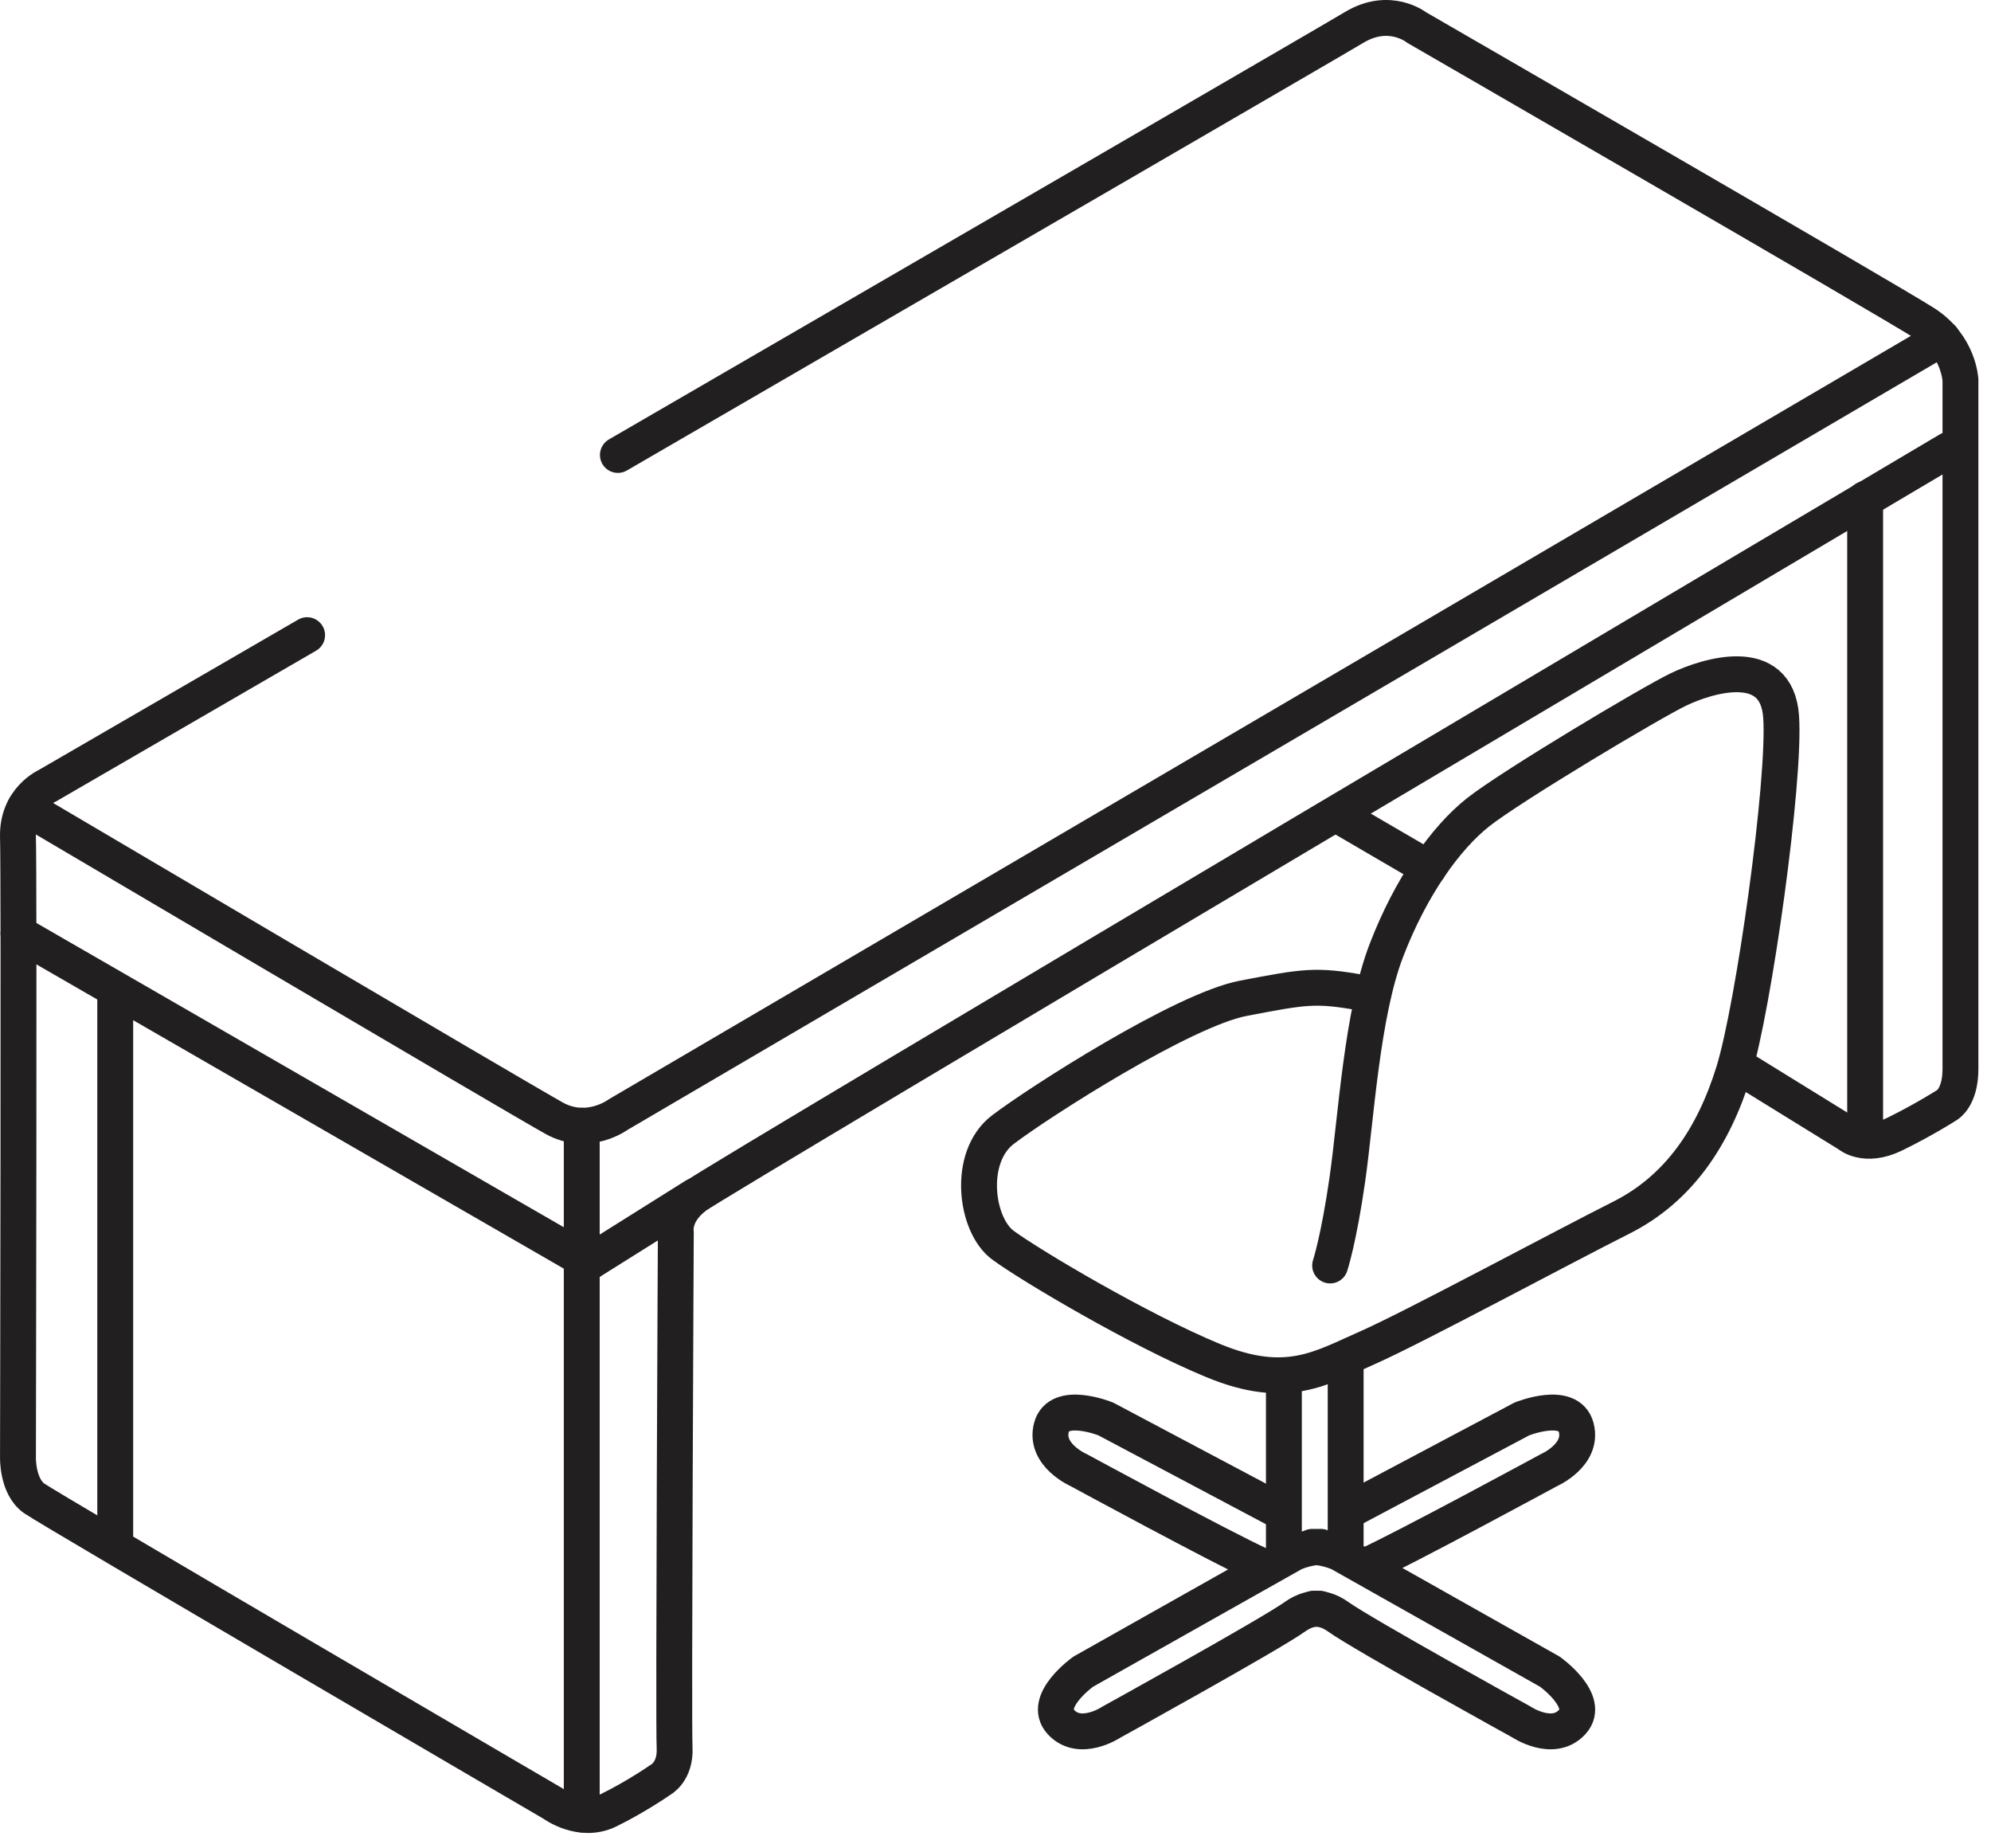
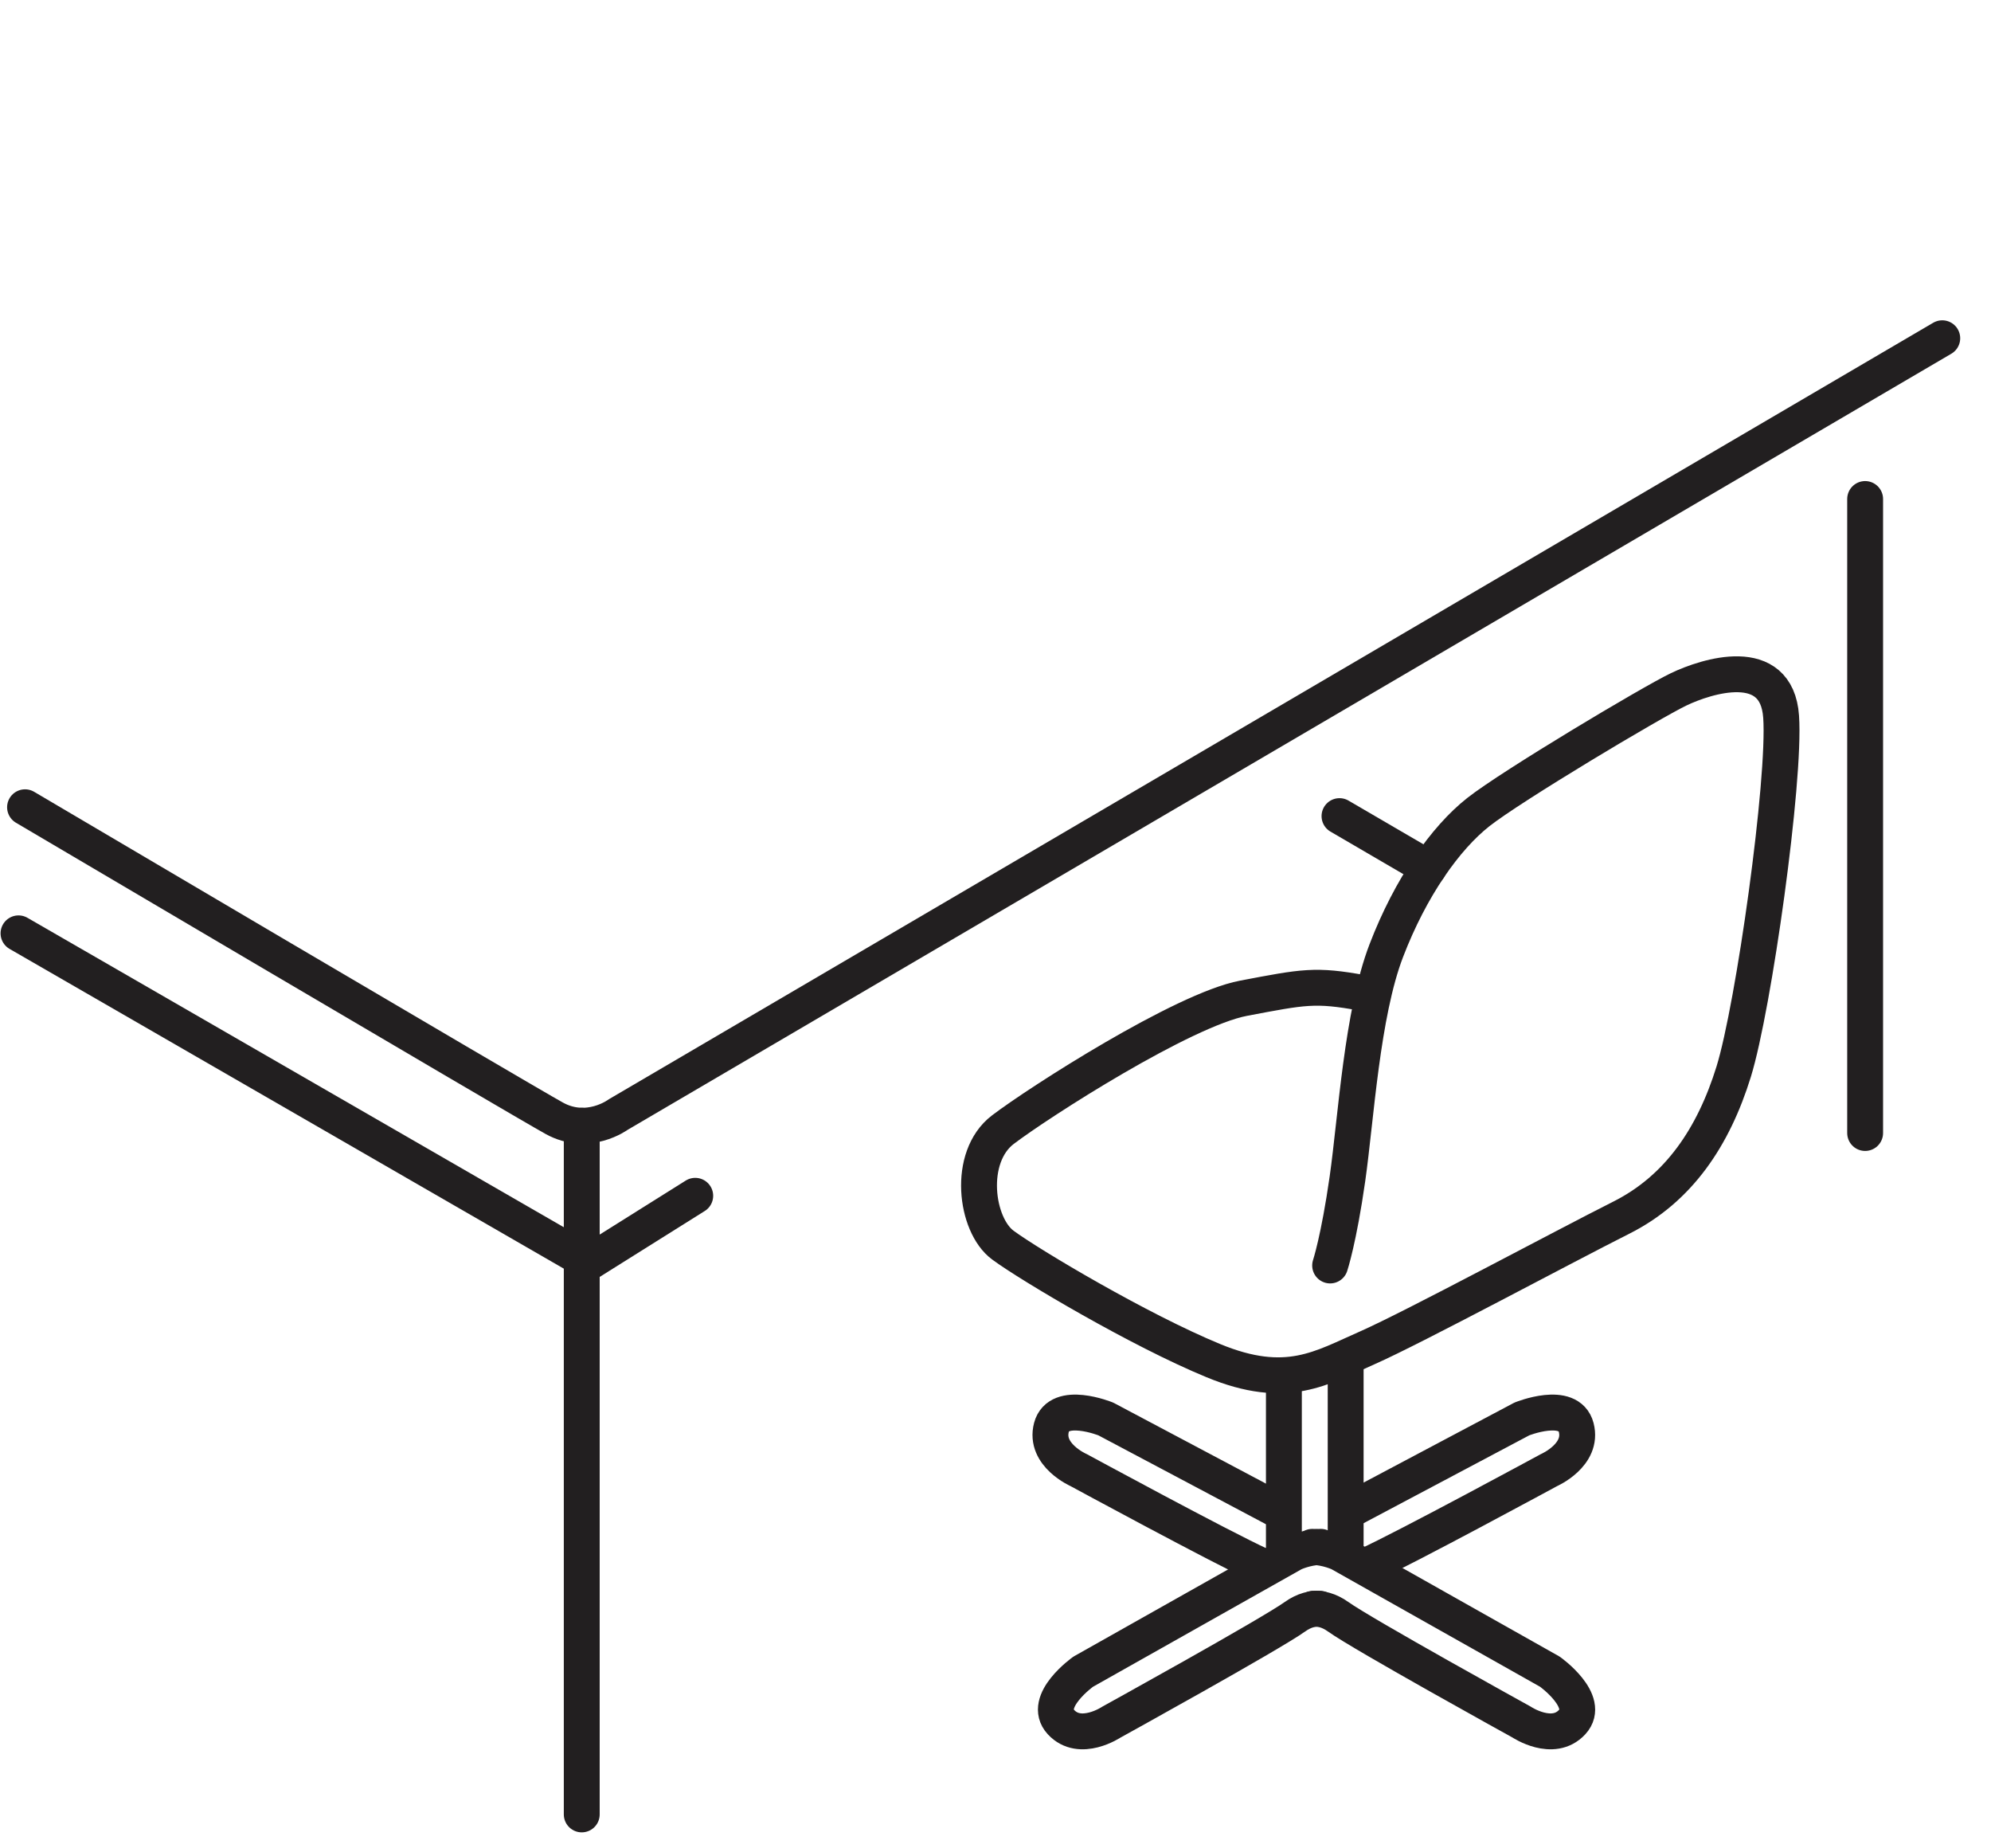
<svg xmlns="http://www.w3.org/2000/svg" fill="none" height="100%" overflow="visible" preserveAspectRatio="none" style="display: block;" viewBox="0 0 111 103" width="100%">
  <g id="Group">
    <path d="M74.156 70.538C74.156 70.538 74.638 69.089 75.121 65.708C75.603 62.327 75.928 56.53 77.286 52.991C78.644 49.452 80.582 46.712 82.422 45.263C84.263 43.814 92.066 39.151 93.591 38.422C95.117 37.692 99.053 36.411 99.299 39.95C99.545 43.489 97.773 56.126 96.652 59.744C95.53 63.361 93.601 66.26 90.383 67.876C87.165 69.493 78.811 73.988 76.243 75.122C73.674 76.245 71.745 77.537 67.642 75.841C63.548 74.156 57.437 70.528 55.912 69.404C54.387 68.281 53.905 64.495 55.912 62.967C57.919 61.439 65.959 56.284 69.325 55.643C72.7 55.002 73.32 54.864 75.967 55.347" id="Vector" stroke="#221F20" stroke-linecap="round" stroke-linejoin="round" stroke-width="2" />
    <path d="M73.221 89.671C73.615 89.652 74.087 89.75 74.599 90.115C75.957 91.091 84.833 95.99 84.833 95.99C84.833 95.99 86.575 97.153 87.648 95.99C88.72 94.827 86.408 93.181 86.408 93.181L74.688 86.576C74.688 86.576 74.019 86.251 73.162 86.221" id="Vector_2" stroke="#221F20" stroke-linecap="round" stroke-linejoin="round" stroke-width="2" />
    <path d="M76.213 87.256C78.398 86.261 86.359 81.943 86.359 81.943C86.359 81.943 88.277 81.105 87.874 79.567C87.471 78.03 84.843 79.094 84.843 79.094L75.288 84.161" id="Vector_3" stroke="#221F20" stroke-linecap="round" stroke-linejoin="round" stroke-width="2" />
    <path d="M70.279 87.256C68.095 86.261 60.134 81.943 60.134 81.943C60.134 81.943 58.215 81.105 58.618 79.567C59.022 78.03 61.649 79.094 61.649 79.094L71.204 84.161" id="Vector_4" stroke="#221F20" stroke-linecap="round" stroke-linejoin="round" stroke-width="2" />
    <path d="M73.576 89.671C73.182 89.652 72.71 89.75 72.198 90.115C70.84 91.091 61.964 95.99 61.964 95.99C61.964 95.99 60.222 97.153 59.15 95.99C58.077 94.827 60.389 93.181 60.389 93.181L72.109 86.576C72.109 86.576 72.779 86.251 73.635 86.221" id="Vector_5" stroke="#221F20" stroke-linecap="round" stroke-linejoin="round" stroke-width="2" />
    <path d="M75.022 76.058V86.576" id="Vector_6" stroke="#221F20" stroke-linecap="round" stroke-linejoin="round" stroke-width="2" />
    <path d="M71.578 76.955V86.576" id="Vector_7" stroke="#221F20" stroke-linecap="round" stroke-linejoin="round" stroke-width="2" />
-     <path d="M97.134 59.576L103.058 63.233C103.058 63.233 103.953 64.032 105.597 63.233C107.24 62.435 108.559 61.587 108.559 61.587C108.559 61.587 109.297 61.173 109.297 59.586C109.297 57.999 109.297 21.191 109.297 21.191C109.297 21.191 109.218 19.259 107.309 18.026C105.4 16.794 78.978 1.534 78.978 1.534C78.978 1.534 77.473 0.332 75.485 1.534C74.419 2.179 53.568 14.275 34.448 25.36M108.667 25.065C108.667 25.065 40.039 65.718 38.77 66.674C37.501 67.63 37.678 68.655 37.678 68.655C37.678 68.655 37.54 96.04 37.609 97.41C37.678 98.78 36.812 99.214 36.812 99.214C36.812 99.214 35.473 100.15 33.919 100.909C32.364 101.668 30.838 100.535 30.838 100.535C30.838 100.535 2.862 84.191 1.907 83.52C0.953 82.85 1.002 81.224 1.002 81.224C1.002 81.224 1.071 48.802 1.002 46.673C0.933 44.543 2.645 43.794 2.645 43.794C2.645 43.794 8.608 40.339 17.122 35.404" id="Vector_8" stroke="#221F20" stroke-linecap="round" stroke-linejoin="round" stroke-width="2" />
    <path d="M103.983 63.154V27.815" id="Vector_9" stroke="#221F20" stroke-linecap="round" stroke-linejoin="round" stroke-width="2" />
    <path d="M79.647 48.388L74.678 45.49" id="Vector_10" stroke="#221F20" stroke-linecap="round" stroke-linejoin="round" stroke-width="2" />
    <path d="M108.283 18.854L34.46 62.129C34.46 62.129 32.787 63.371 30.907 62.336C29.028 61.301 1.396 44.997 1.396 44.997" id="Vector_11" stroke="#221F20" stroke-linecap="round" stroke-linejoin="round" stroke-width="2" />
    <path d="M32.433 101.136V62.75" id="Vector_12" stroke="#221F20" stroke-linecap="round" stroke-linejoin="round" stroke-width="2" />
    <path d="M38.76 66.654L32.836 70.37C22.238 64.259 11.63 58.137 1.032 52.025" id="Vector_13" stroke="#221F20" stroke-linecap="round" stroke-linejoin="round" stroke-width="2" />
-     <path d="M6.424 55.525V85.847" id="Vector_14" stroke="#221F20" stroke-linecap="round" stroke-linejoin="round" stroke-width="2" />
  </g>
</svg>